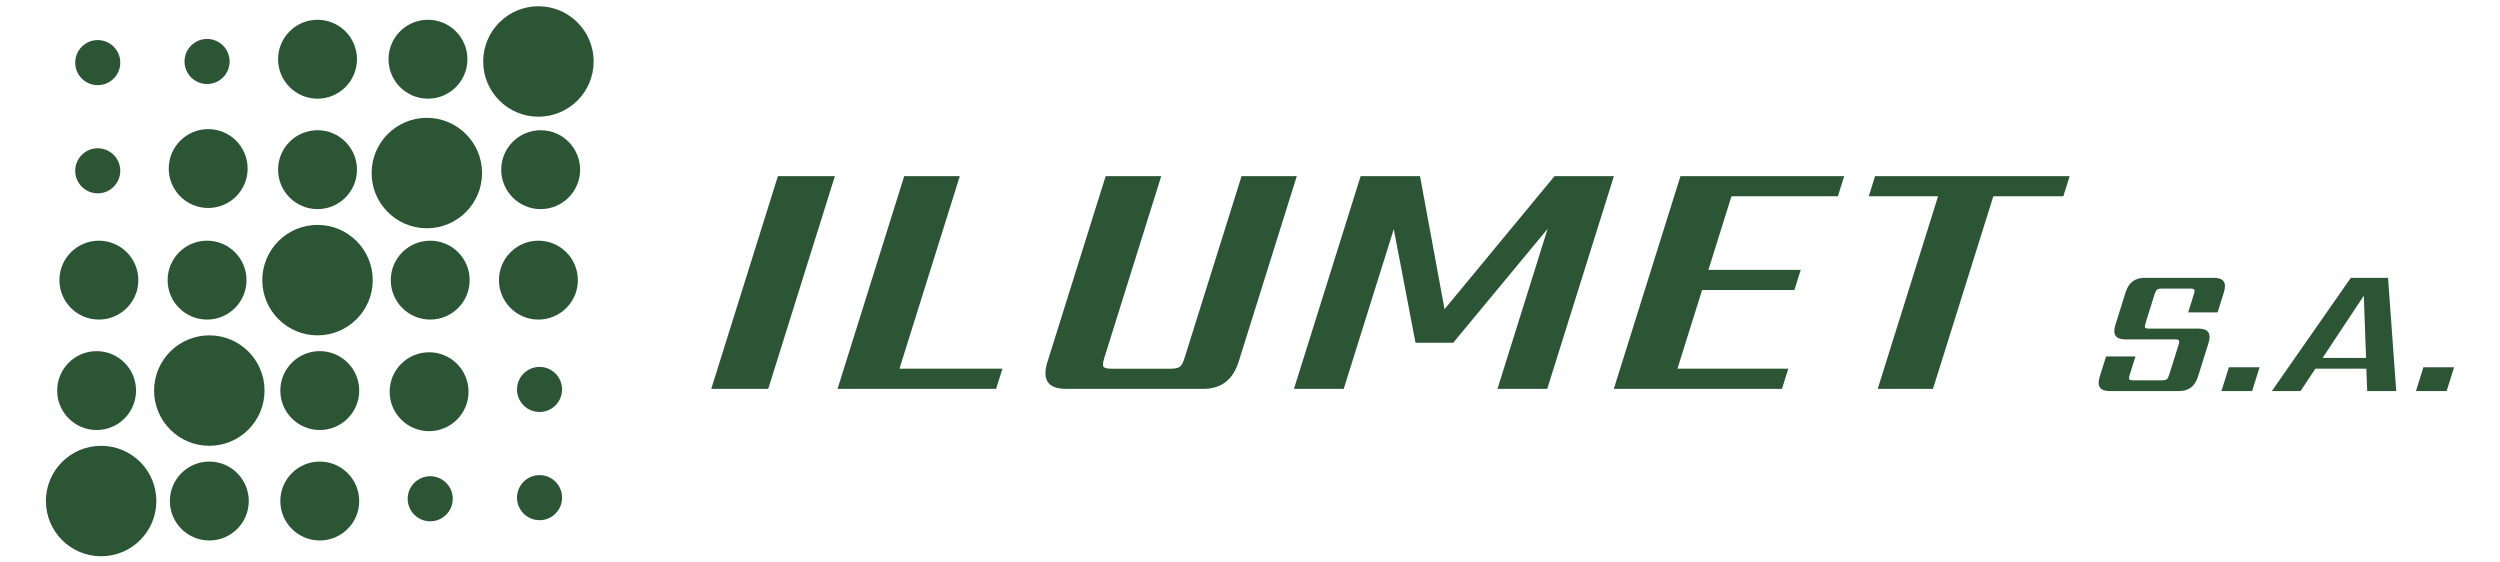
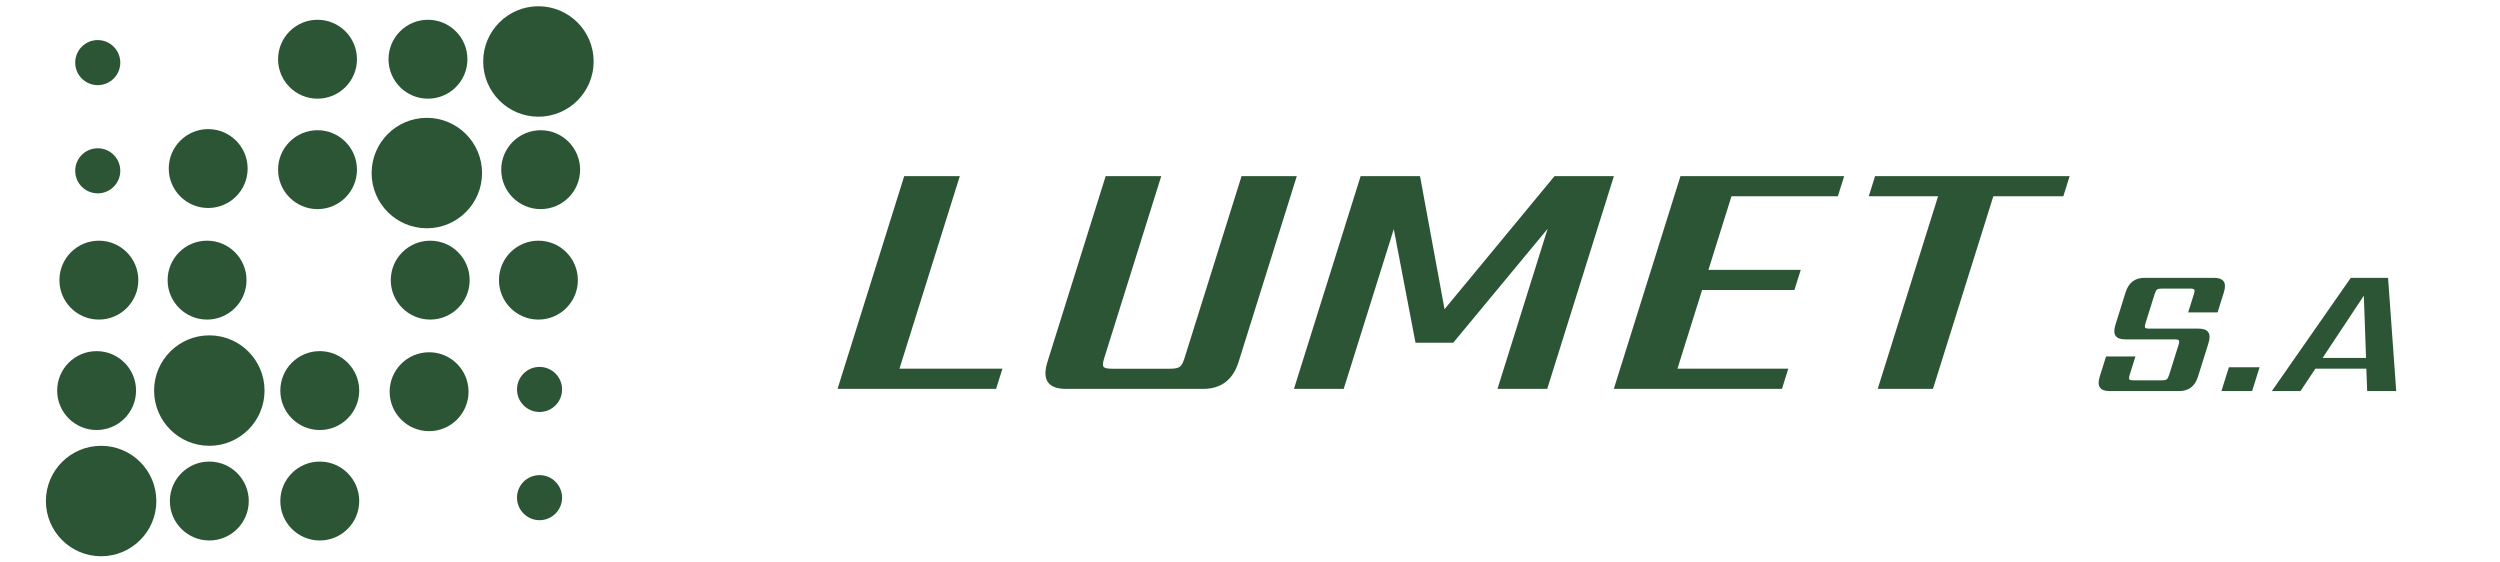
<svg xmlns="http://www.w3.org/2000/svg" version="1.1" id="Layer_1" x="0px" y="0px" width="400px" height="90px" viewBox="0 0 400 90" enable-background="new 0 0 400 90" xml:space="preserve">
  <g>
    <g>
      <circle fill="#2C5535" cx="86.147" cy="9.837" r="8.836" />
      <circle fill="#2C5535" cx="68.294" cy="27.688" r="8.835" />
-       <circle fill="#2C5535" cx="50.803" cy="44.821" r="8.836" />
      <circle fill="#2C5535" cx="33.491" cy="62.492" r="8.836" />
      <circle fill="#2C5535" cx="16.18" cy="80.164" r="8.836" />
      <circle fill="#2C5535" cx="68.475" cy="9.476" r="6.312" />
      <circle fill="#2C5535" cx="50.803" cy="9.476" r="6.312" />
      <circle fill="#2C5535" cx="33.311" cy="26.968" r="6.311" />
      <circle fill="#2C5535" cx="15.819" cy="44.821" r="6.312" />
      <circle fill="#2C5535" cx="15.639" cy="27.329" r="3.606" />
-       <circle fill="#2C5535" cx="33.131" cy="9.837" r="3.606" />
      <circle fill="#2C5535" cx="15.639" cy="10.018" r="3.606" />
      <circle fill="#2C5535" cx="50.803" cy="27.147" r="6.312" />
      <circle fill="#2C5535" cx="33.13" cy="44.821" r="6.312" />
      <circle fill="#2C5535" cx="15.458" cy="62.492" r="6.311" />
      <circle fill="#2C5535" cx="33.491" cy="80.164" r="6.312" />
      <circle fill="#2C5535" cx="51.163" cy="80.164" r="6.312" />
      <circle fill="#2C5535" cx="68.655" cy="62.673" r="6.312" />
      <circle fill="#2C5535" cx="86.146" cy="44.821" r="6.312" />
      <circle fill="#2C5535" cx="86.327" cy="62.312" r="3.606" />
-       <circle fill="#2C5535" cx="68.835" cy="79.803" r="3.607" />
      <circle fill="#2C5535" cx="86.327" cy="79.624" r="3.606" />
      <circle fill="#2C5535" cx="51.163" cy="62.492" r="6.312" />
      <circle fill="#2C5535" cx="68.835" cy="44.821" r="6.311" />
      <circle fill="#2C5535" cx="86.507" cy="27.147" r="6.311" />
    </g>
    <g>
-       <path fill="#2C5535" d="M124.468,28.177h9.115l-10.669,34.044h-9.115L124.468,28.177z" />
      <path fill="#2C5535" d="M143.913,58.992h16.473l-1.012,3.229h-25.369l10.67-34.044h8.895L143.913,58.992z" />
      <path fill="#2C5535" d="M185.802,28.177l-9.126,29.118c-0.229,0.73-0.265,1.195-0.108,1.396c0.156,0.201,0.583,0.302,1.279,0.302    h9.444c0.693,0,1.184-0.101,1.466-0.302c0.283-0.2,0.538-0.665,0.767-1.396l9.127-29.118h8.84l-9.314,29.72    c-0.903,2.884-2.802,4.324-5.692,4.324h-21.909c-2.892,0-3.886-1.44-2.982-4.324l9.314-29.72H185.802z" />
      <path fill="#2C5535" d="M214.995,62.221h-7.961l10.669-34.044h9.5l3.924,21.291l17.6-21.291h9.499l-10.669,34.044h-7.962    l8.028-25.615l-15.103,18.226h-6.04l-3.475-18.17L214.995,62.221z" />
      <path fill="#2C5535" d="M268.391,58.992h17.736l-1.012,3.229h-26.906l10.669-34.044h26.192l-1.012,3.229h-17.022l-3.688,11.769    h14.771l-1.013,3.229h-14.771L268.391,58.992z" />
      <path fill="#2C5535" d="M331.146,28.177l-1.013,3.229h-11.201l-9.657,30.815h-8.841l9.658-30.815H299l1.012-3.229H331.146z" />
    </g>
    <g>
      <path fill="#2C5535" d="M347.072,59.951l1.488-4.748c0.115-0.368,0.138-0.611,0.066-0.729c-0.069-0.117-0.3-0.174-0.689-0.174    h-7.891c-1.539,0-2.068-0.768-1.587-2.302l1.643-5.244c0.48-1.533,1.491-2.301,3.03-2.301h11.105c1.539,0,2.067,0.768,1.587,2.301    l-1.013,3.233h-4.706l0.913-2.913c0.122-0.388,0.141-0.636,0.058-0.742c-0.084-0.107-0.311-0.16-0.681-0.16h-4.472    c-0.389,0-0.654,0.053-0.795,0.16c-0.141,0.106-0.271,0.354-0.393,0.742l-1.443,4.604c-0.122,0.388-0.146,0.637-0.071,0.743    c0.072,0.105,0.305,0.159,0.694,0.159h7.861c1.539,0,2.068,0.768,1.587,2.302l-1.688,5.39c-0.481,1.534-1.49,2.302-3.029,2.302    h-11.105c-1.539,0-2.069-0.768-1.588-2.302l1.014-3.233h4.704l-0.912,2.912c-0.122,0.389-0.146,0.637-0.071,0.743    c0.072,0.106,0.305,0.16,0.694,0.16h4.5c0.39,0,0.655-0.054,0.796-0.16C346.818,60.588,346.95,60.34,347.072,59.951z" />
      <path fill="#2C5535" d="M355.427,62.574l1.196-3.816h4.91l-1.196,3.816H355.427z" />
      <path fill="#2C5535" d="M378.748,62.574l-0.135-3.584h-8.153l-2.379,3.584h-4.589l12.635-18.12h5.962l1.306,18.12H378.748z     M371.613,57.271h6.955l-0.356-9.963L371.613,57.271z" />
-       <path fill="#2C5535" d="M386.551,62.574l1.196-3.816h4.909l-1.196,3.816H386.551z" />
    </g>
  </g>
</svg>